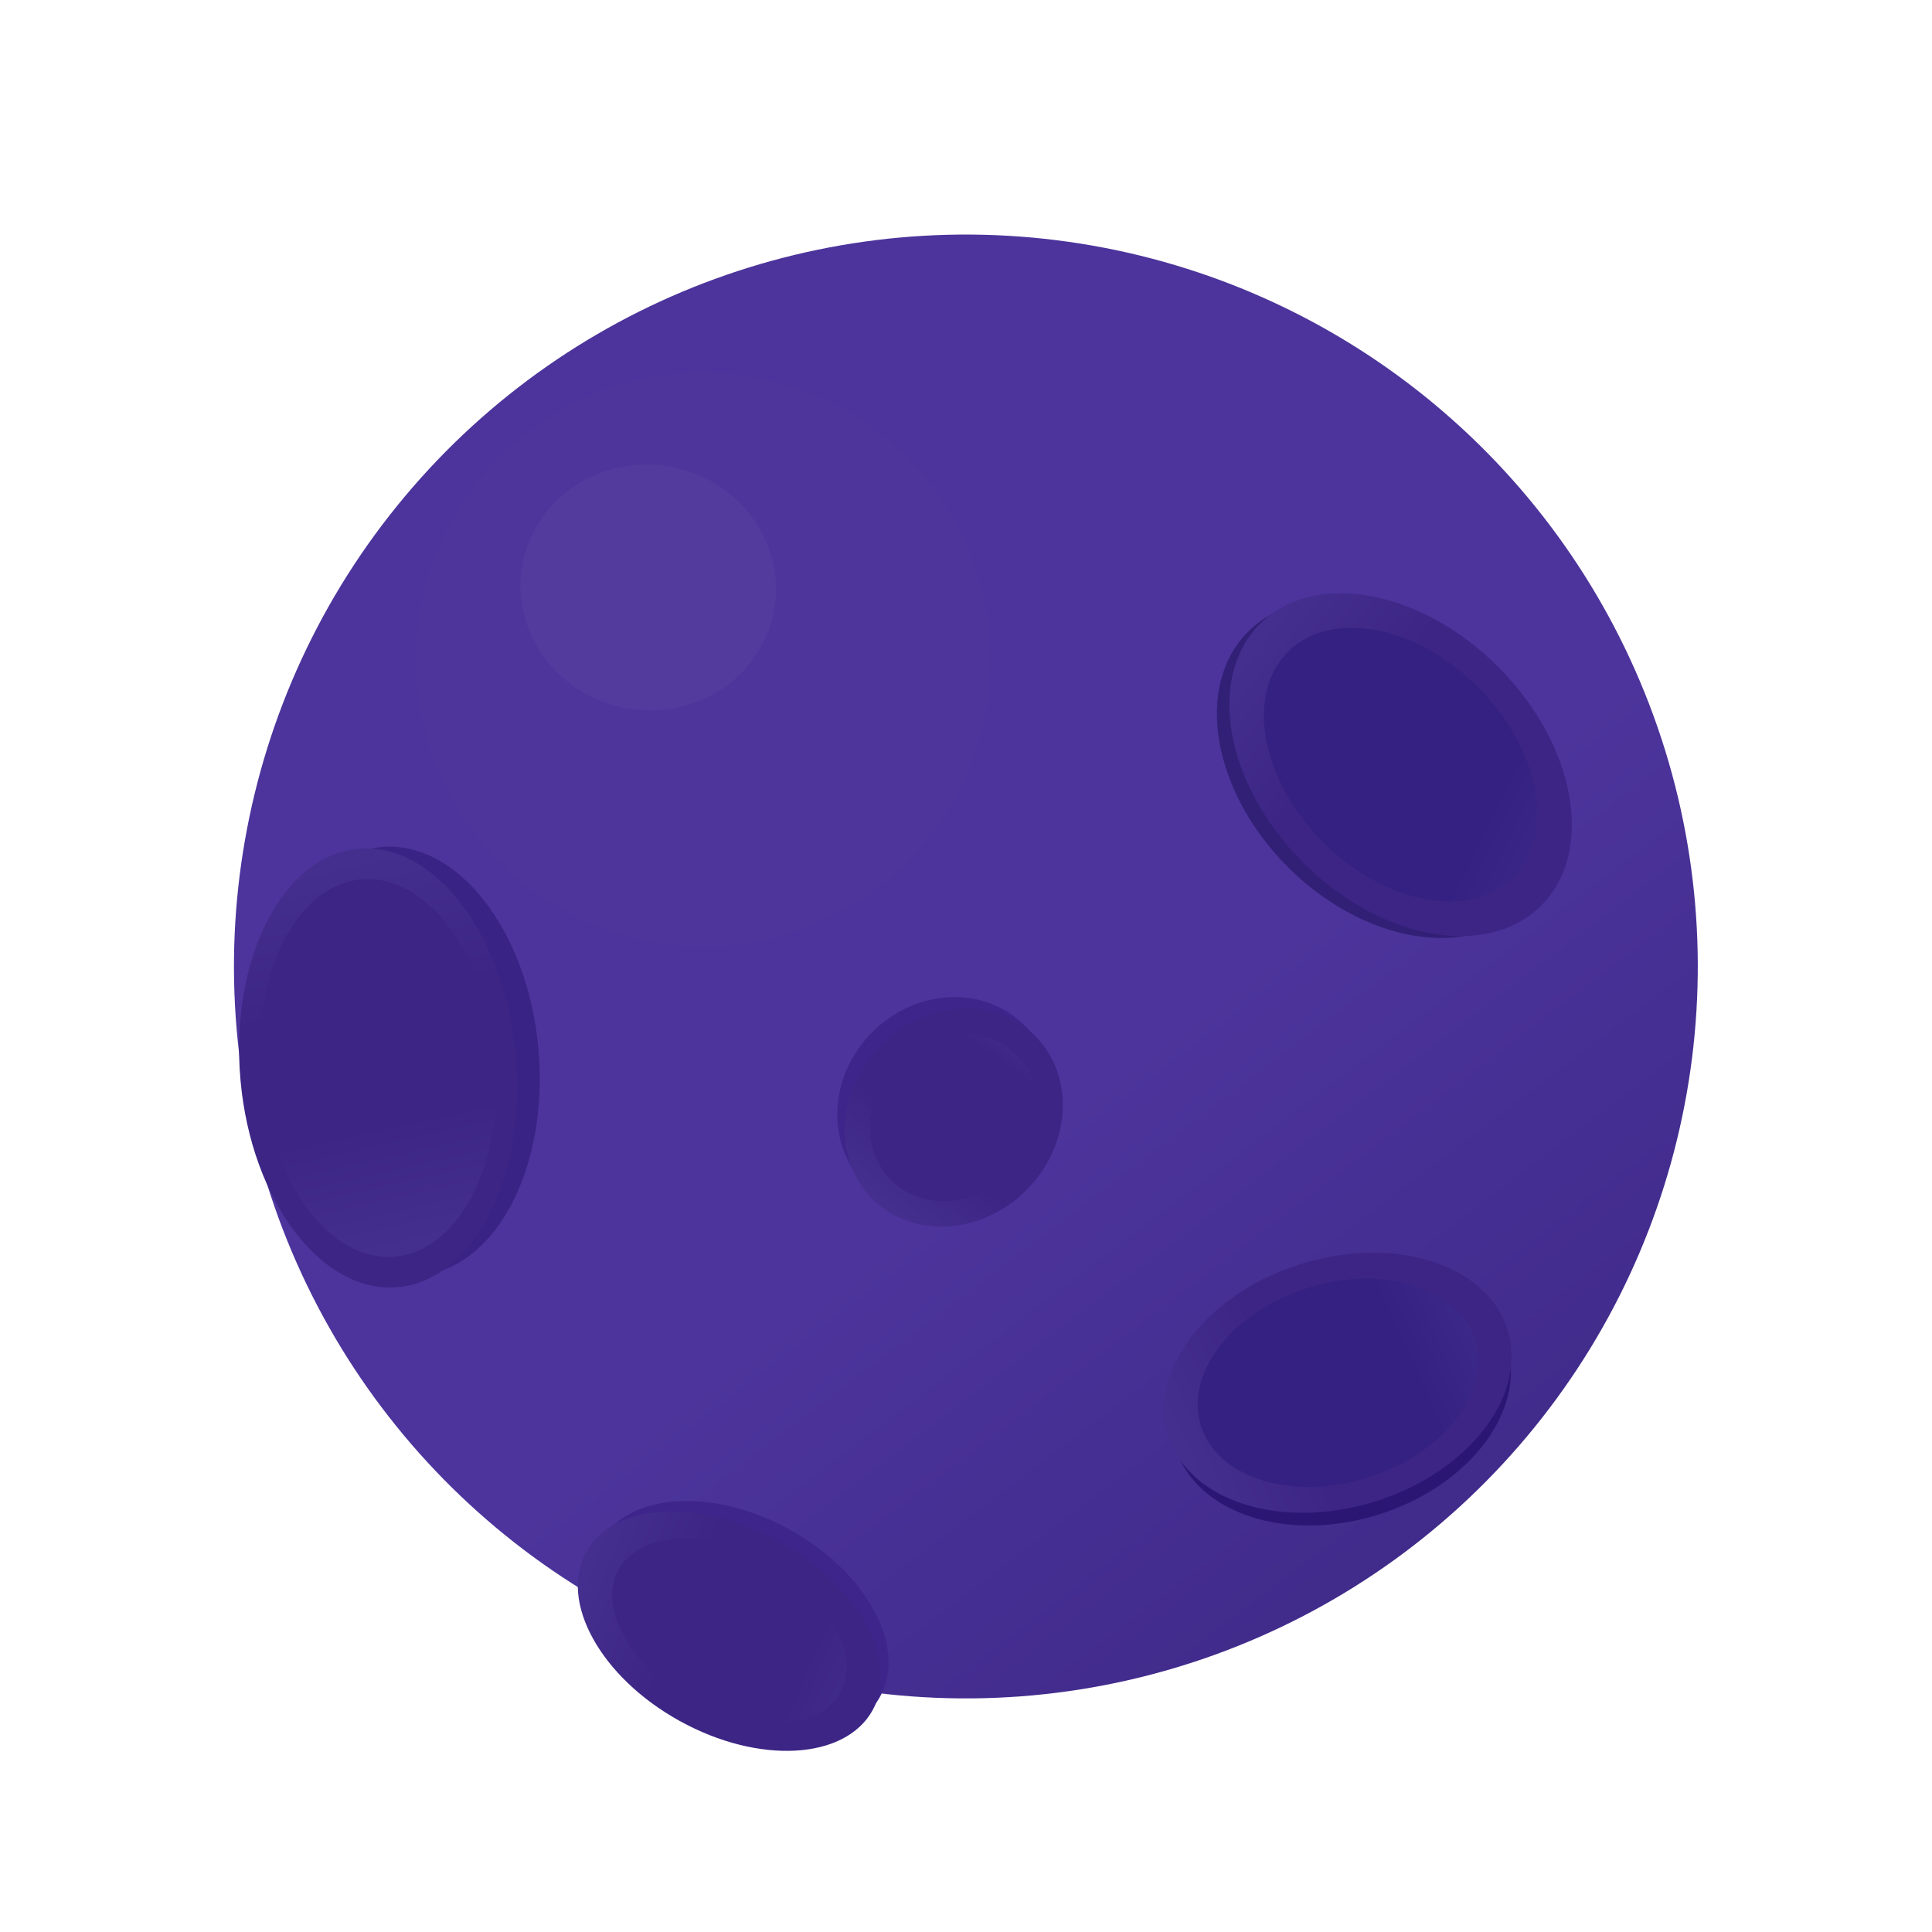
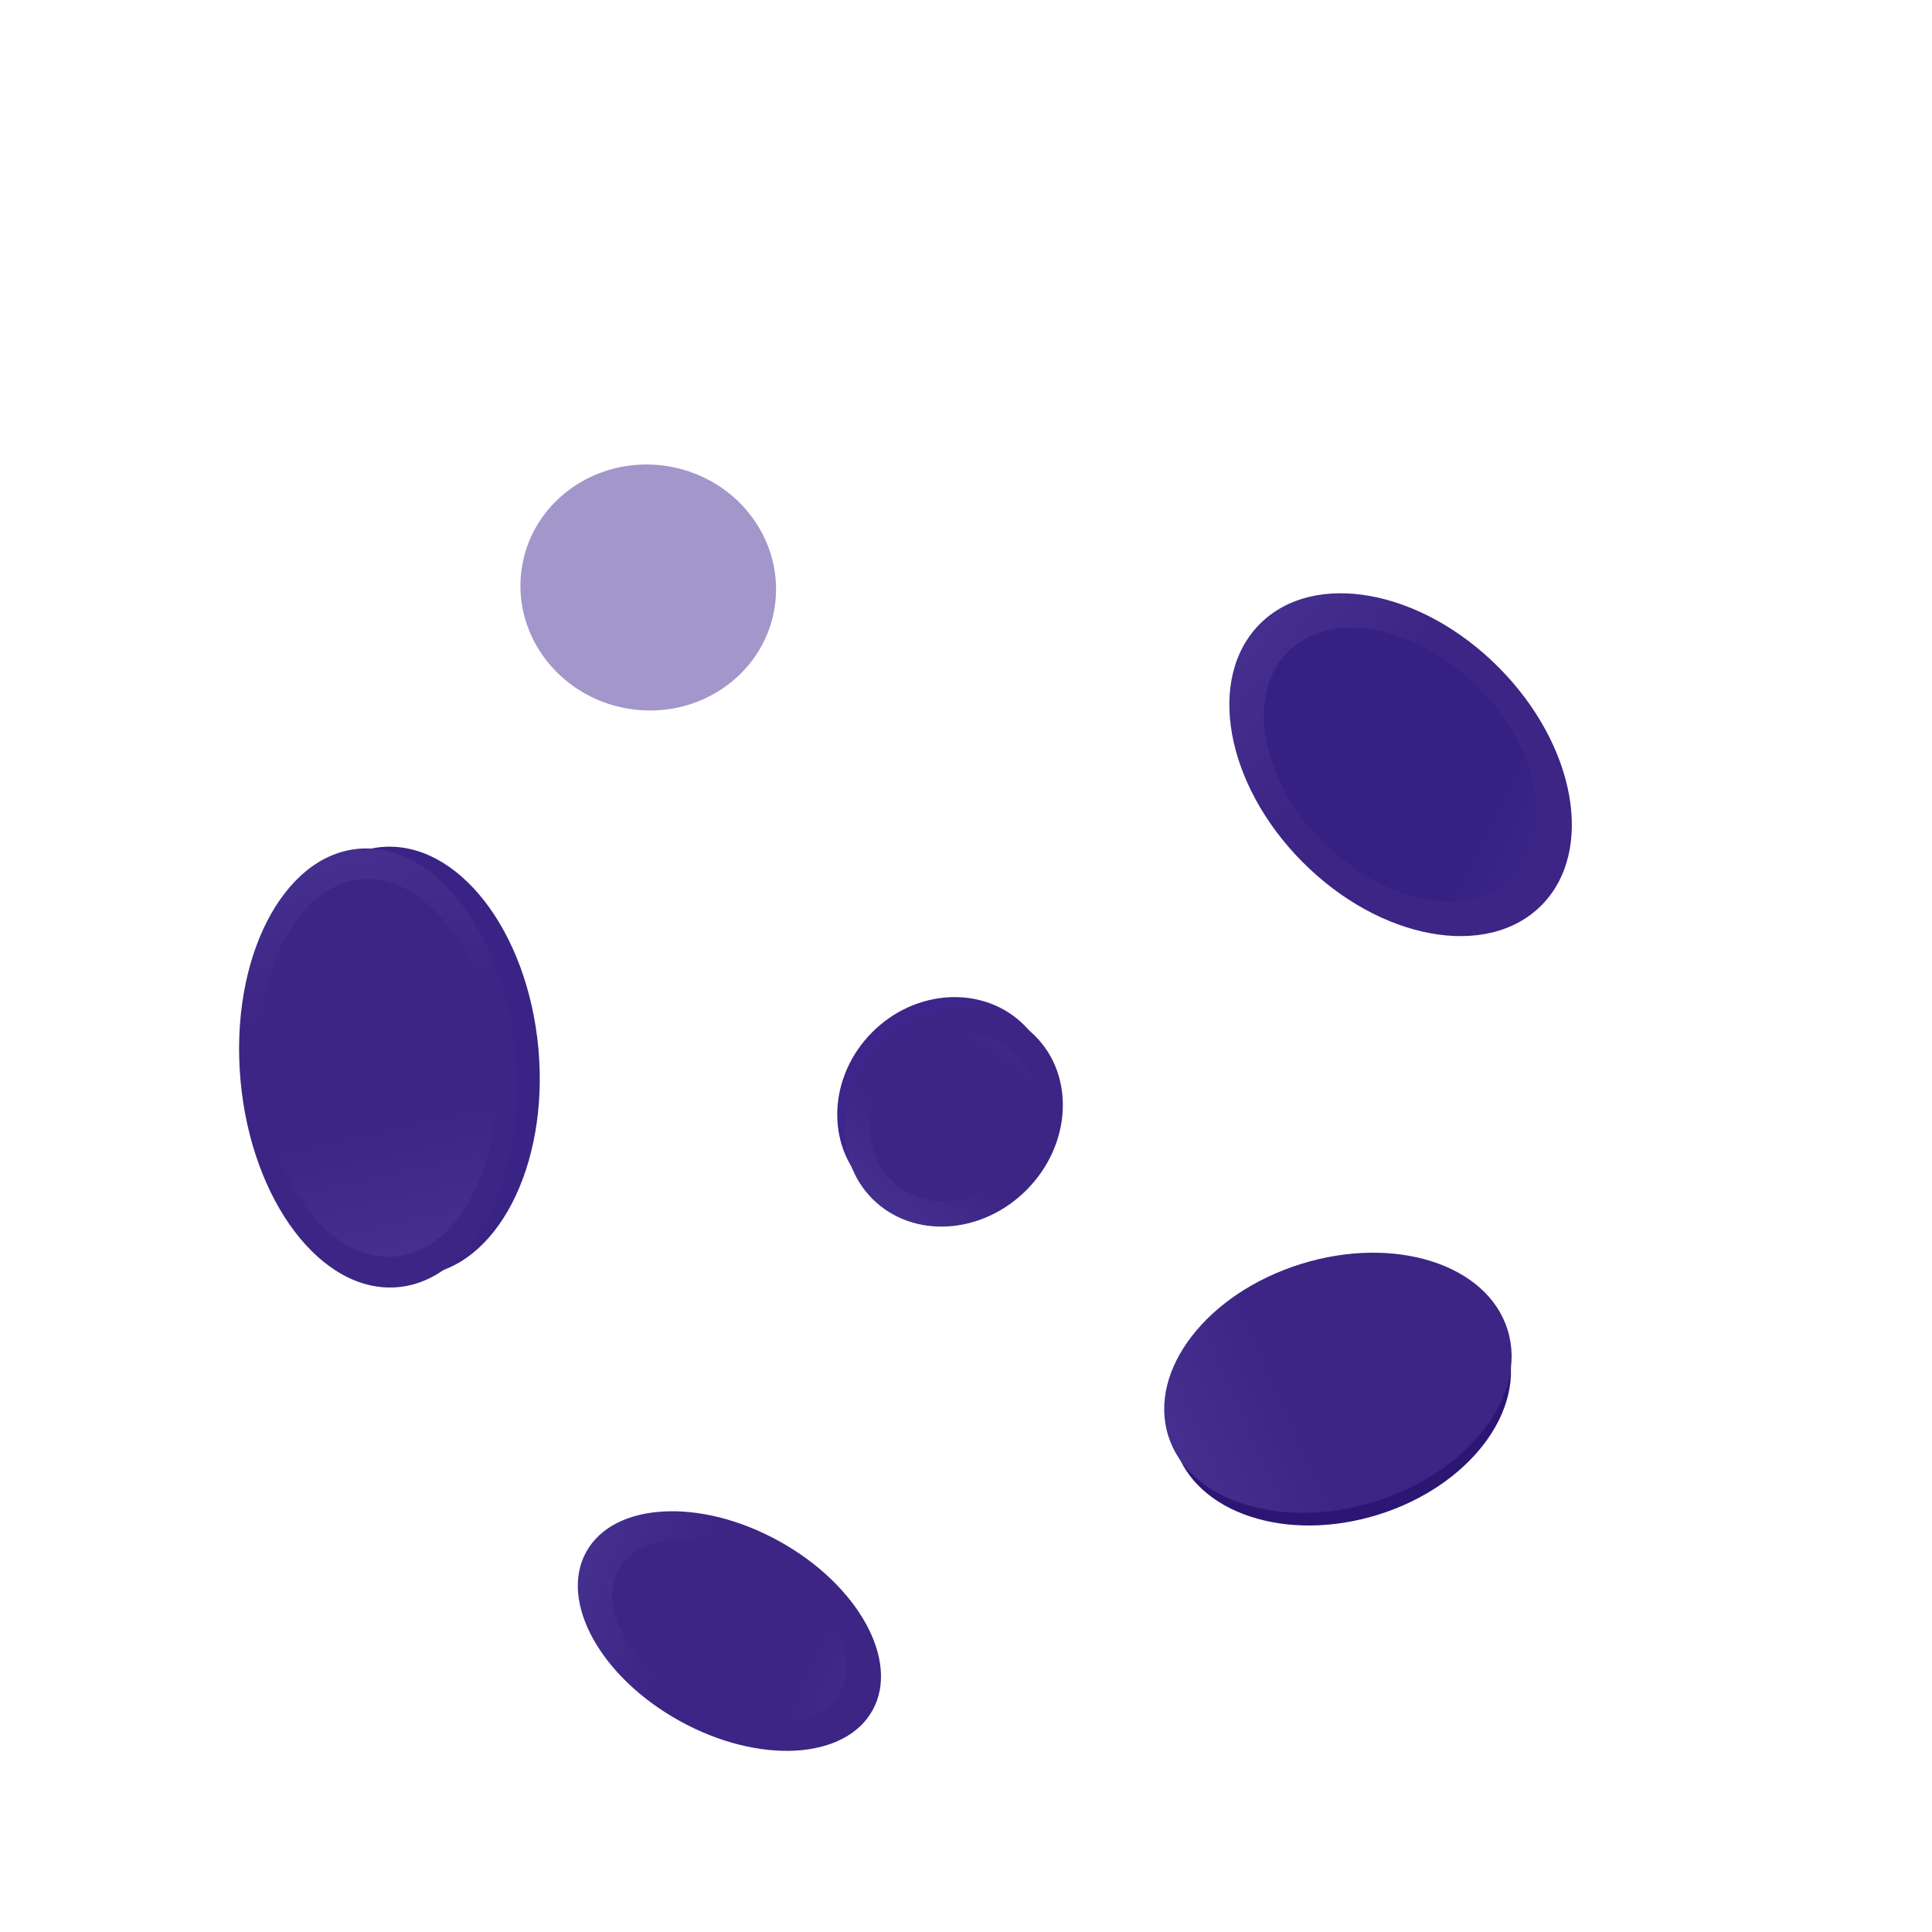
<svg xmlns="http://www.w3.org/2000/svg" width="542" height="542" viewBox="0 0 542 542" fill="none">
  <g filter="url(#filter0_f)">
    <g filter="url(#filter1_d)">
-       <circle r="205.313" transform="matrix(-0.173 0.985 0.985 0.173 274.966 281.804)" fill="url(#paint0_linear)" />
-     </g>
-     <circle r="80.402" transform="matrix(-0.173 0.985 0.985 0.173 197.25 185.02)" fill="#4F389B" fill-opacity="0.55" />
+       </g>
    <ellipse rx="34.458" ry="35.894" transform="matrix(-0.173 0.985 0.985 0.173 181.857 164.815)" fill="#57419F" fill-opacity="0.55" />
    <ellipse rx="60.302" ry="38.765" transform="matrix(-0.09 -0.996 -0.996 0.09 112.433 297.691)" fill="#392384" />
    <ellipse rx="61.737" ry="38.765" transform="matrix(-0.09 -0.996 -0.996 0.09 106.085 299.607)" fill="url(#paint1_linear)" />
    <ellipse rx="53.123" ry="33.022" transform="matrix(0.09 0.996 0.996 -0.09 106.085 299.606)" fill="url(#paint2_linear)" />
-     <ellipse rx="54.547" ry="38.765" transform="matrix(-0.706 -0.708 -0.708 0.706 388.675 215.801)" fill="#322076" />
    <ellipse rx="55.846" ry="38.765" transform="matrix(-0.706 -0.708 -0.708 0.706 392.922 214.526)" fill="url(#paint3_linear)" />
    <ellipse rx="44.731" ry="30.739" transform="matrix(0.706 0.708 0.708 -0.706 392.922 214.525)" fill="url(#paint4_linear)" />
    <ellipse rx="48.735" ry="34.916" transform="matrix(-0.954 0.298 0.298 0.954 376.237 391.615)" fill="#2C1674" />
    <ellipse rx="49.895" ry="34.916" transform="matrix(-0.954 0.298 0.298 0.954 375.336 387.917)" fill="url(#paint5_linear)" />
-     <ellipse rx="40.304" ry="27.923" transform="matrix(0.954 -0.298 -0.298 -0.954 375.337 387.915)" fill="url(#paint6_linear)" />
-     <ellipse rx="44.835" ry="28.822" transform="matrix(-0.875 -0.484 -0.484 0.875 207.625 454.354)" fill="#3D258B" />
    <ellipse rx="45.902" ry="28.822" transform="matrix(-0.875 -0.484 -0.484 0.875 204.626 457.575)" fill="url(#paint7_linear)" />
    <ellipse rx="35.541" ry="22.093" transform="matrix(0.875 0.484 0.484 -0.875 204.627 457.575)" fill="url(#paint8_linear)" />
    <ellipse rx="31.549" ry="28.822" transform="matrix(-0.704 0.71 0.71 0.704 265.077 309.948)" fill="#3D258B" />
    <ellipse rx="32.3" ry="28.822" transform="matrix(-0.704 0.71 0.71 0.704 267.579 313.487)" fill="url(#paint9_linear)" />
    <ellipse rx="24.878" ry="21.976" transform="matrix(0.704 -0.71 -0.71 -0.704 267.58 313.487)" fill="url(#paint10_linear)" />
  </g>
  <defs>
    <filter id="filter0_f" x="32.154" y="38.992" width="485.624" height="485.624" filterUnits="userSpaceOnUse" color-interpolation-filters="sRGB">
      <feFlood flood-opacity="0" result="BackgroundImageFix" />
      <feBlend mode="normal" in="SourceGraphic" in2="BackgroundImageFix" result="shape" />
      <feGaussianBlur stdDeviation="2.5" result="effect1_foregroundBlur" />
    </filter>
    <filter id="filter1_d" x="0.154" y="0.326" width="541.624" height="541.624" filterUnits="userSpaceOnUse" color-interpolation-filters="sRGB">
      <feFlood flood-opacity="0" result="BackgroundImageFix" />
      <feColorMatrix in="SourceAlpha" type="matrix" values="0 0 0 0 0 0 0 0 0 0 0 0 0 0 0 0 0 0 127 0" result="hardAlpha" />
      <feOffset dx="-4" dy="-10.667" />
      <feGaussianBlur stdDeviation="16.5" />
      <feColorMatrix type="matrix" values="0 0 0 0 0.433 0 0 0 0 0.106 0 0 0 0 0.85 0 0 0 0.25 0" />
      <feBlend mode="normal" in2="BackgroundImageFix" result="effect1_dropShadow" />
      <feBlend mode="normal" in="SourceGraphic" in2="effect1_dropShadow" result="shape" />
    </filter>
    <linearGradient id="paint0_linear" x1="48.816" y1="20.101" x2="346.017" y2="340.274" gradientUnits="userSpaceOnUse">
      <stop stop-color="#4C349C" />
      <stop offset="1" stop-color="#2C1A6B" />
    </linearGradient>
    <linearGradient id="paint1_linear" x1="13.349" y1="37.08" x2="115.166" y2="50.299" gradientUnits="userSpaceOnUse">
      <stop stop-color="#3C2585" />
      <stop offset="1" stop-color="#503C9C" />
    </linearGradient>
    <linearGradient id="paint2_linear" x1="11.486" y1="31.587" x2="99.067" y2="43.073" gradientUnits="userSpaceOnUse">
      <stop stop-color="#3C2585" />
      <stop offset="1" stop-color="#503C9C" />
    </linearGradient>
    <linearGradient id="paint3_linear" x1="12.075" y1="37.08" x2="104.455" y2="47.93" gradientUnits="userSpaceOnUse">
      <stop stop-color="#3C2585" />
      <stop offset="1" stop-color="#503C9C" />
    </linearGradient>
    <linearGradient id="paint4_linear" x1="21.184" y1="25.51" x2="104.84" y2="54.026" gradientUnits="userSpaceOnUse">
      <stop stop-color="#352181" />
      <stop offset="1" stop-color="#503C9C" />
    </linearGradient>
    <linearGradient id="paint5_linear" x1="10.788" y1="33.398" x2="93.342" y2="43.016" gradientUnits="userSpaceOnUse">
      <stop stop-color="#3C2585" />
      <stop offset="1" stop-color="#503C9C" />
    </linearGradient>
    <linearGradient id="paint6_linear" x1="17.25" y1="25.781" x2="93.961" y2="35.564" gradientUnits="userSpaceOnUse">
      <stop stop-color="#352181" />
      <stop offset="1" stop-color="#503C9C" />
    </linearGradient>
    <linearGradient id="paint7_linear" x1="9.925" y1="27.569" x2="85.627" y2="37.398" gradientUnits="userSpaceOnUse">
      <stop stop-color="#3C2585" />
      <stop offset="1" stop-color="#503C9C" />
    </linearGradient>
    <linearGradient id="paint8_linear" x1="21.444" y1="23.427" x2="86.323" y2="28.985" gradientUnits="userSpaceOnUse">
      <stop stop-color="#3C2585" />
      <stop offset="1" stop-color="#503C9C" />
    </linearGradient>
    <linearGradient id="paint9_linear" x1="6.984" y1="27.569" x2="60.703" y2="32.477" gradientUnits="userSpaceOnUse">
      <stop stop-color="#3C2585" />
      <stop offset="1" stop-color="#503C9C" />
    </linearGradient>
    <linearGradient id="paint10_linear" x1="17.172" y1="18.308" x2="47.283" y2="23.593" gradientUnits="userSpaceOnUse">
      <stop stop-color="#3C2585" />
      <stop offset="1" stop-color="#503C9C" />
    </linearGradient>
  </defs>
</svg>